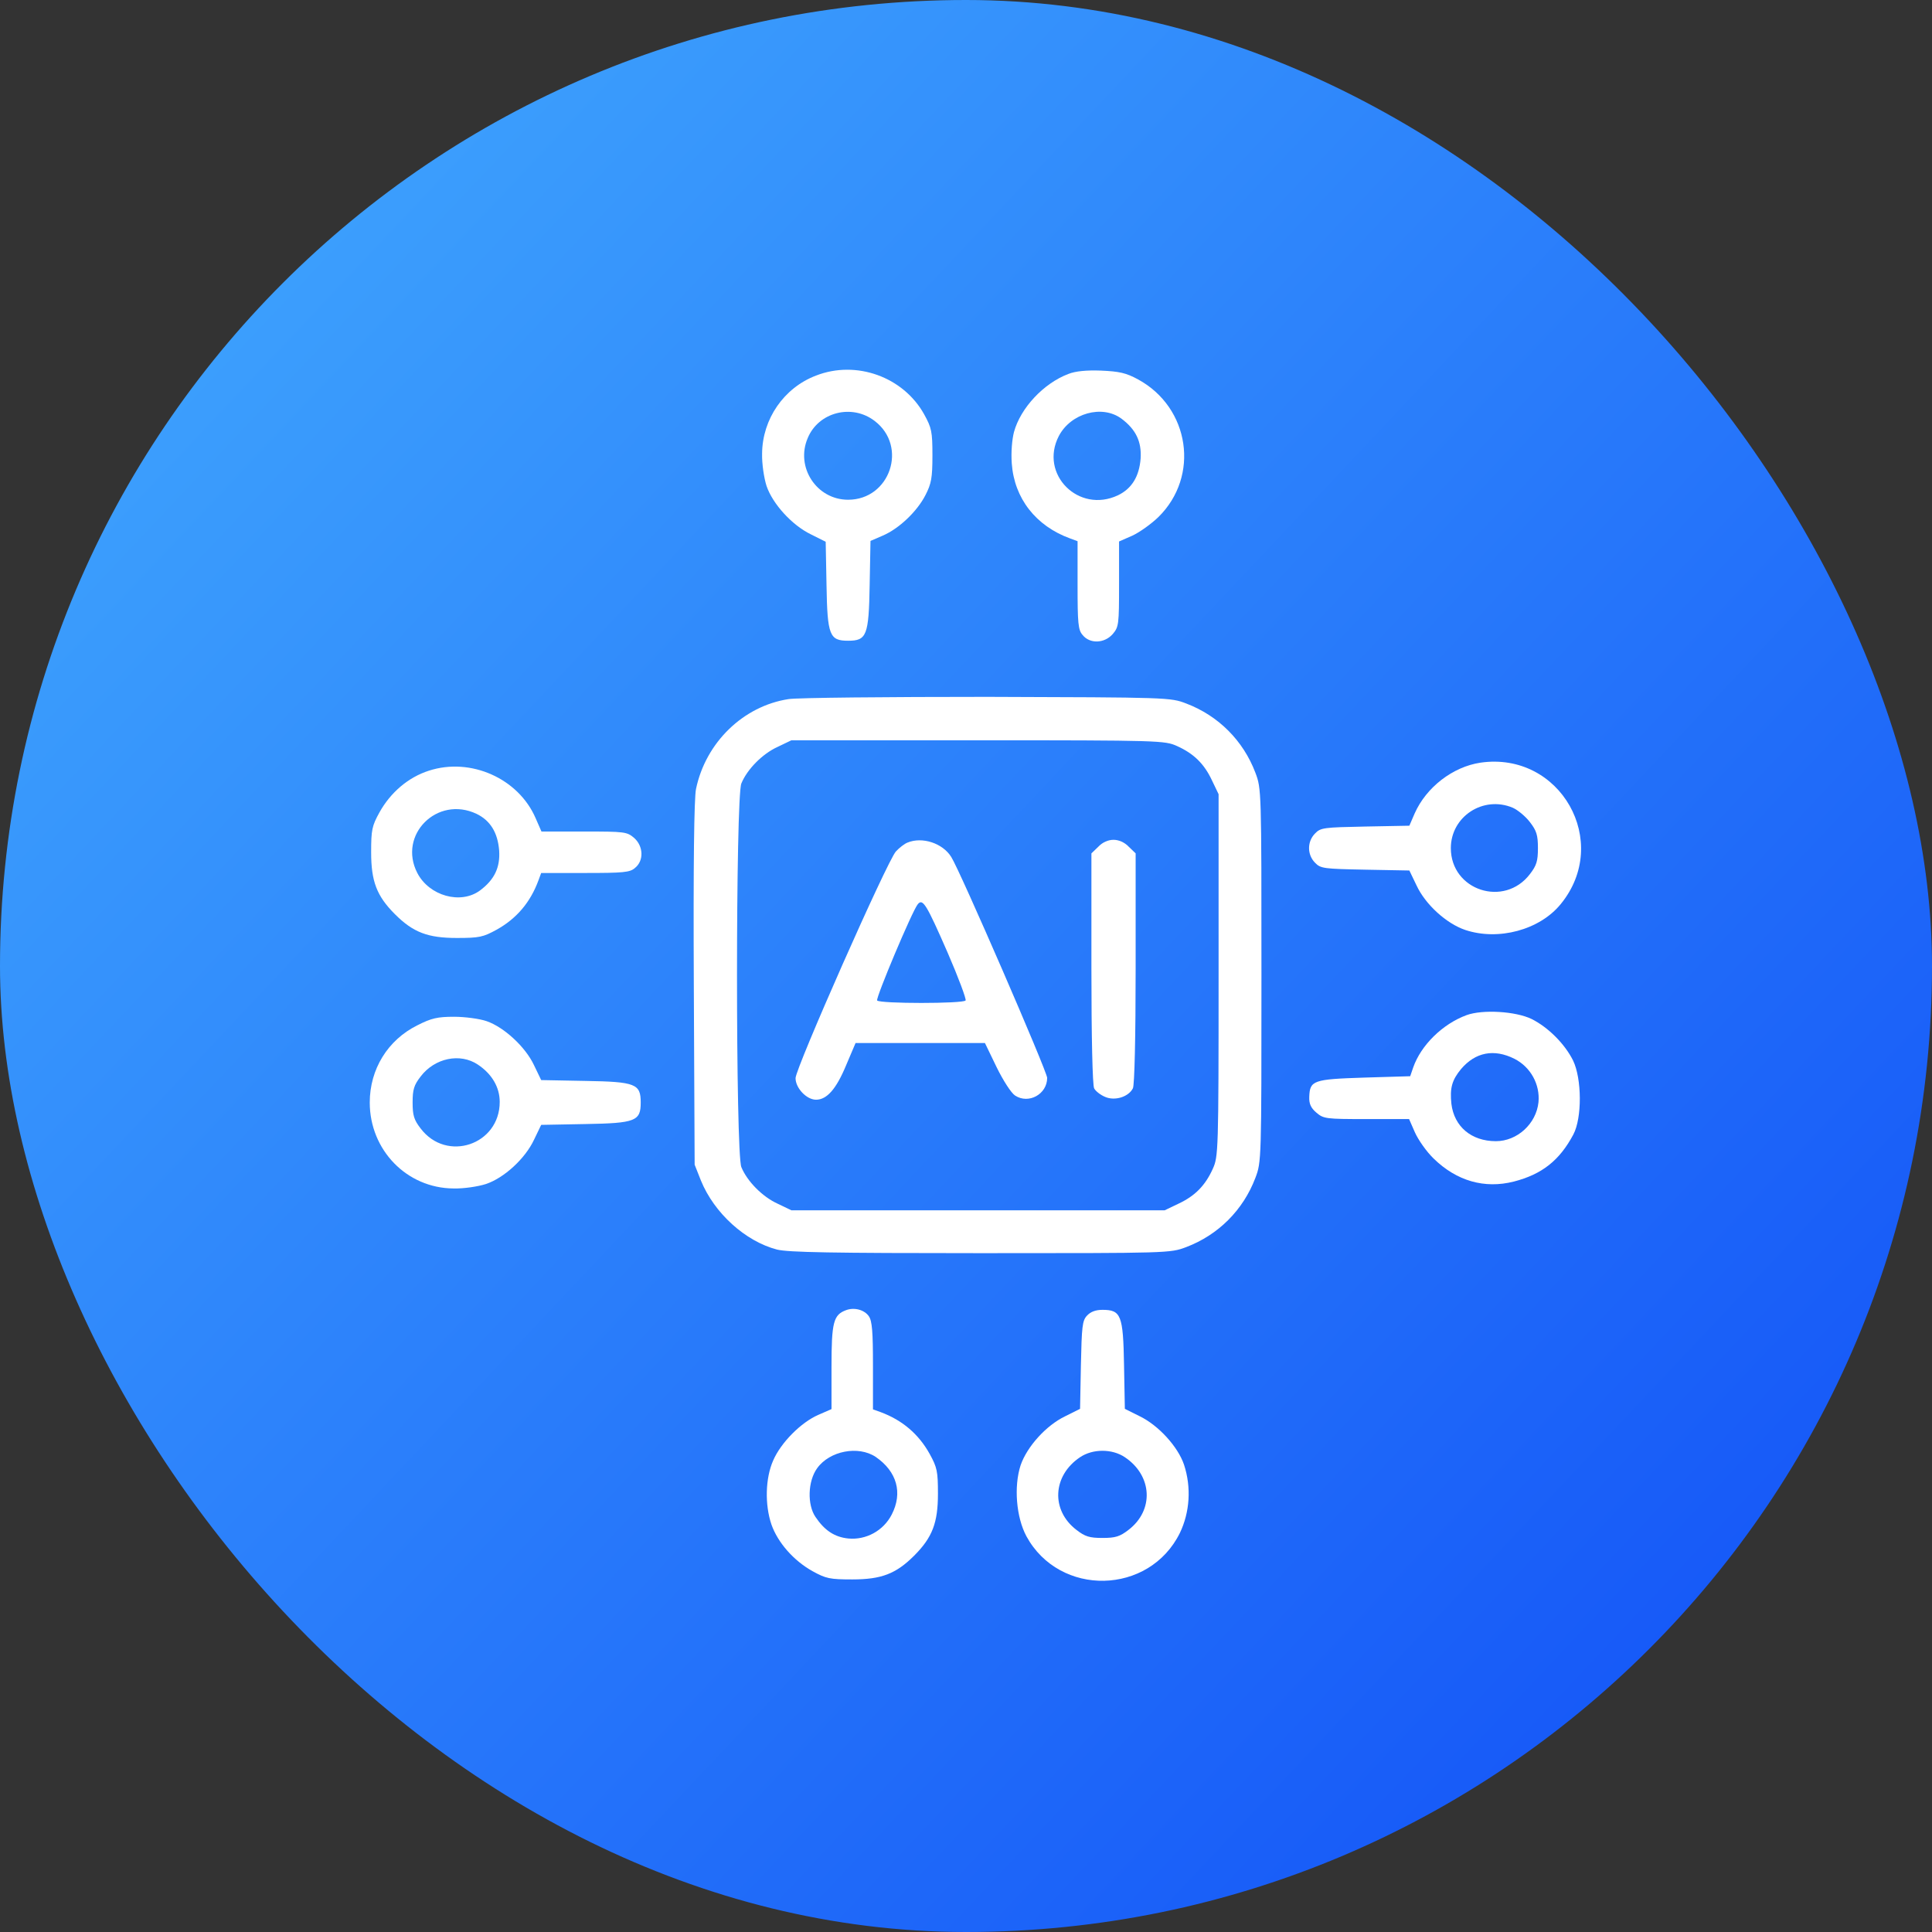
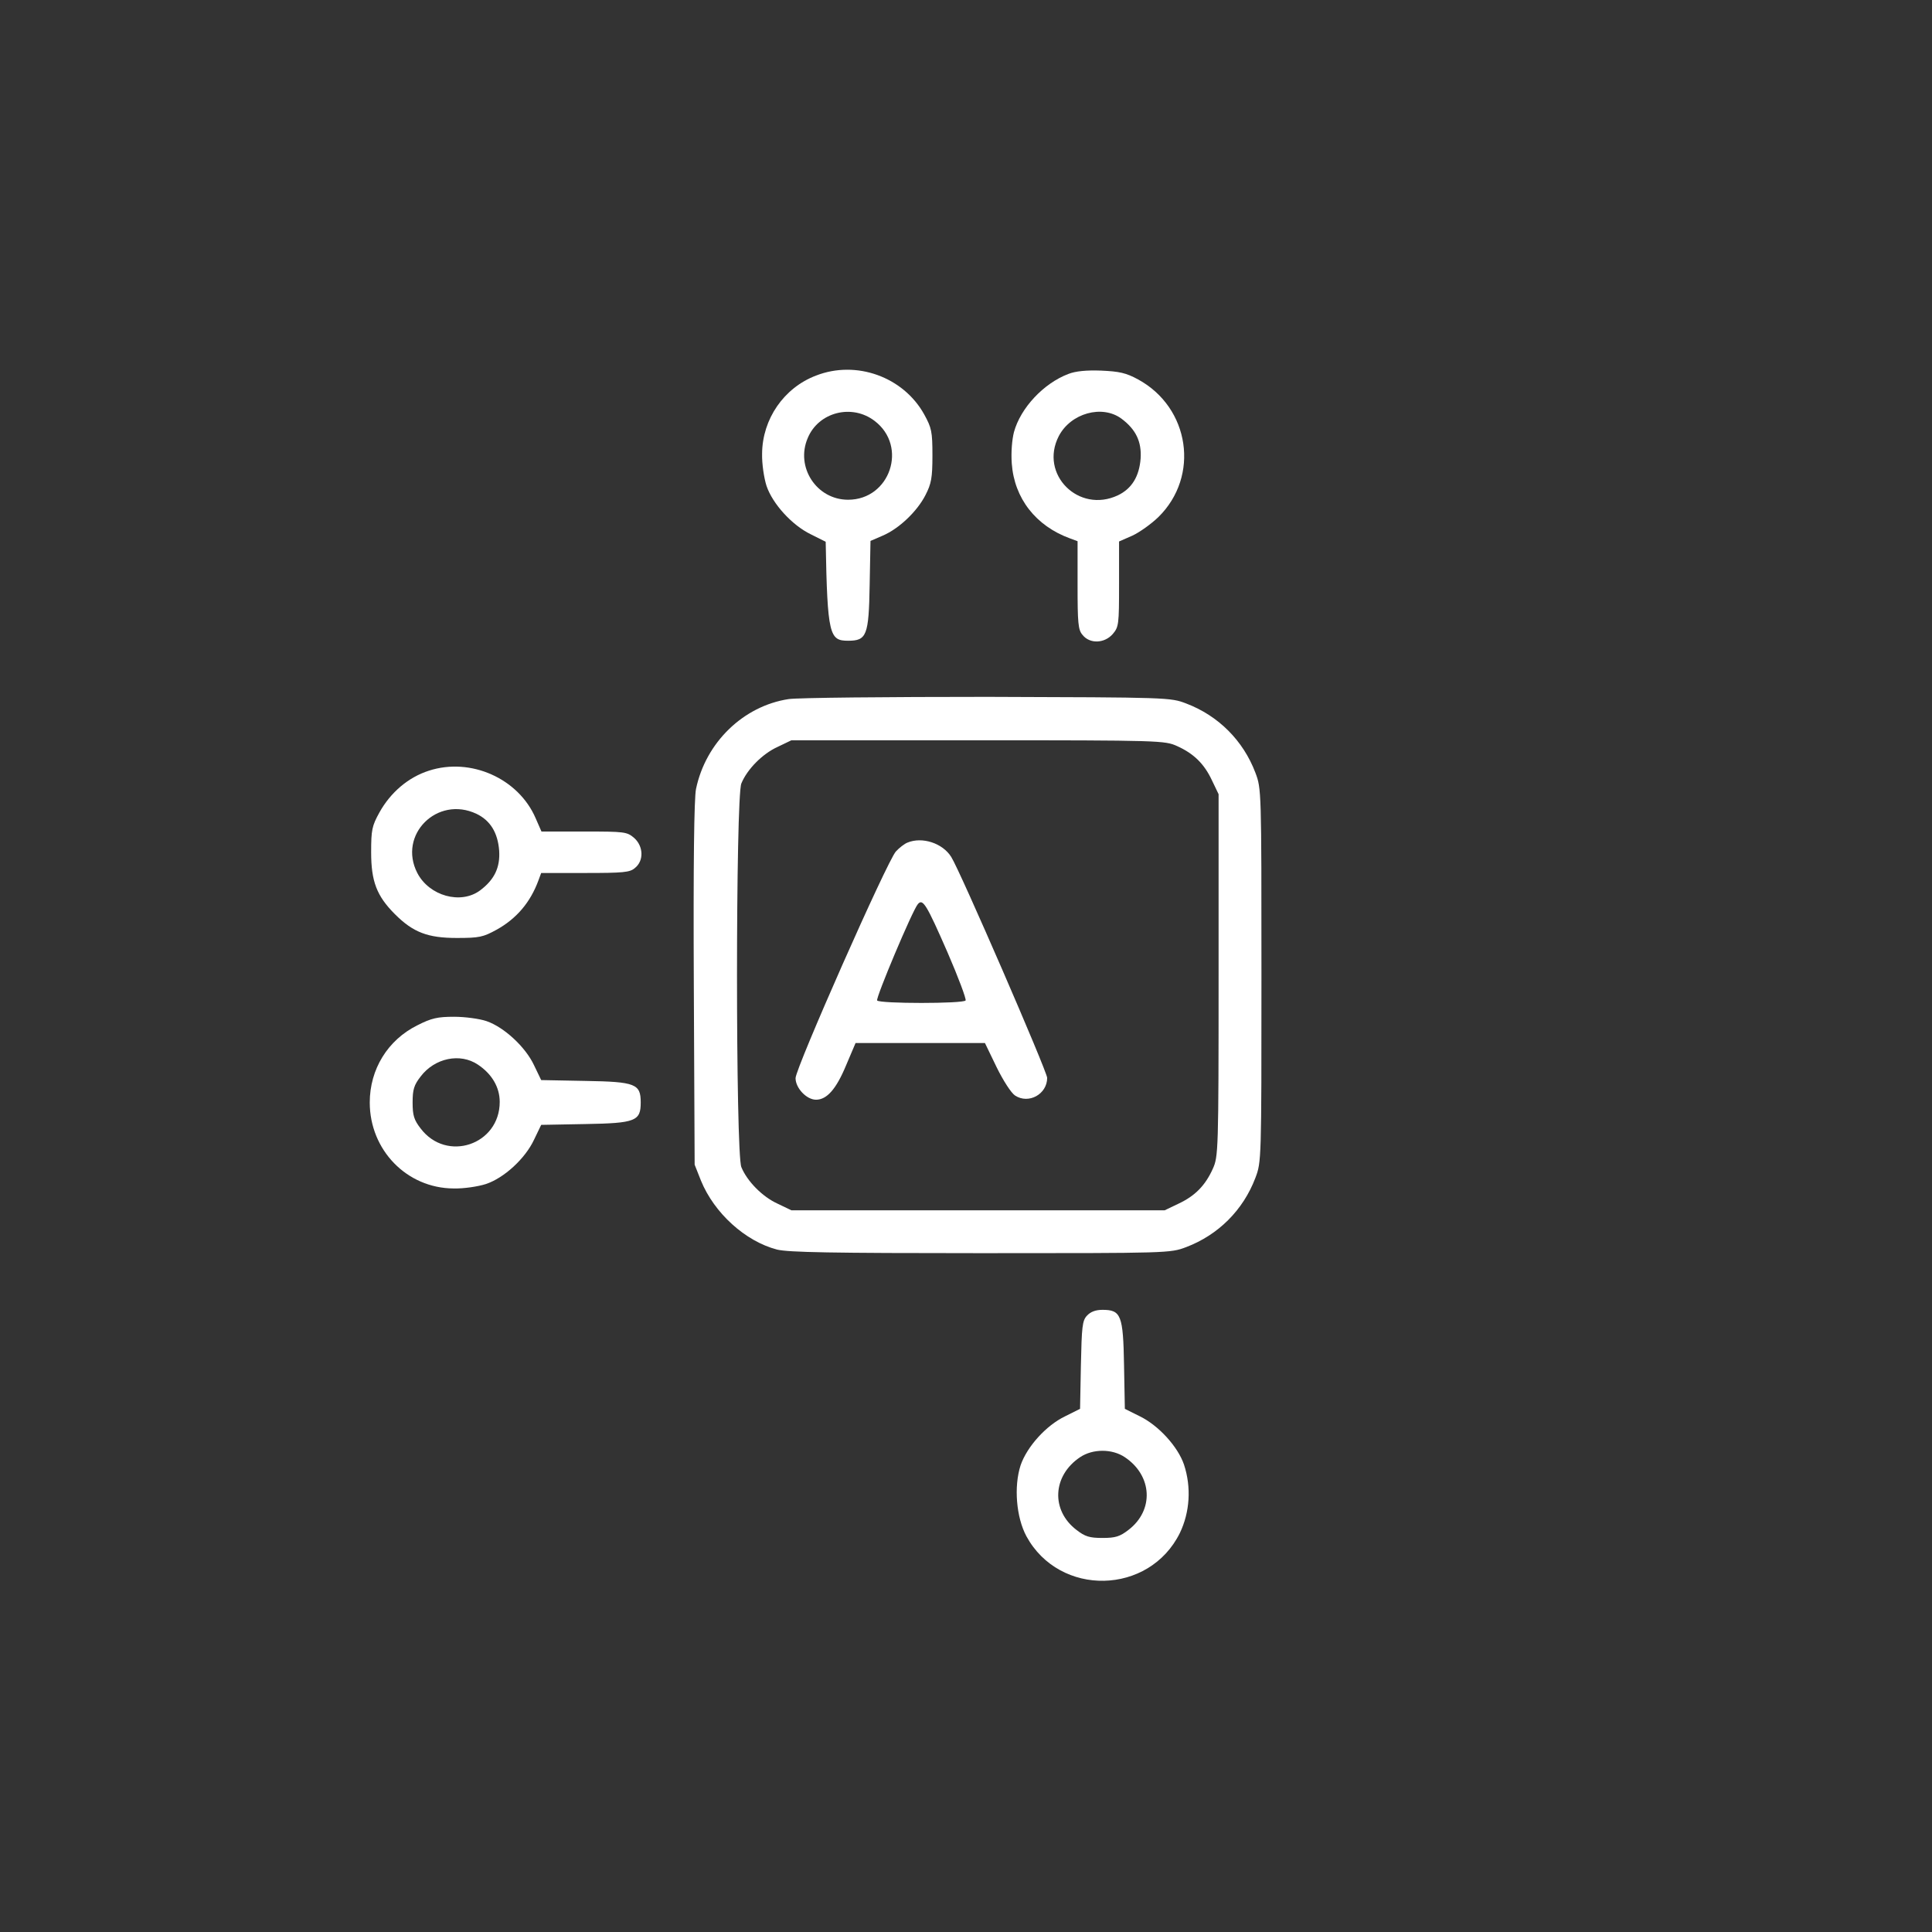
<svg xmlns="http://www.w3.org/2000/svg" width="104" height="104" viewBox="0 0 104 104" fill="none">
  <rect x="0" y="0" width="104" height="104" fill="#333333" stroke="none" />
-   <rect width="104" height="104" rx="52" fill="url(#paint0_linear_575_3100)" />
-   <path d="M43.926 20.218C42.2 20.873 41.039 22.555 41.024 24.415C41.009 24.966 41.128 25.739 41.262 26.156C41.59 27.124 42.632 28.27 43.644 28.761L44.447 29.163L44.492 31.514C44.537 34.208 44.656 34.491 45.653 34.491C46.65 34.491 46.769 34.223 46.814 31.485L46.859 29.118L47.513 28.835C48.392 28.463 49.374 27.526 49.82 26.647C50.133 26.037 50.193 25.725 50.193 24.519C50.193 23.224 50.148 23.031 49.746 22.301C48.63 20.292 46.099 19.369 43.926 20.218ZM47.082 22.659C48.883 24.028 47.915 26.901 45.653 26.901C43.956 26.901 42.81 25.144 43.48 23.581C44.06 22.182 45.861 21.721 47.082 22.659Z" fill="white" />
+   <path d="M43.926 20.218C42.2 20.873 41.039 22.555 41.024 24.415C41.009 24.966 41.128 25.739 41.262 26.156C41.59 27.124 42.632 28.27 43.644 28.761L44.447 29.163C44.537 34.208 44.656 34.491 45.653 34.491C46.65 34.491 46.769 34.223 46.814 31.485L46.859 29.118L47.513 28.835C48.392 28.463 49.374 27.526 49.82 26.647C50.133 26.037 50.193 25.725 50.193 24.519C50.193 23.224 50.148 23.031 49.746 22.301C48.63 20.292 46.099 19.369 43.926 20.218ZM47.082 22.659C48.883 24.028 47.915 26.901 45.653 26.901C43.956 26.901 42.81 25.144 43.48 23.581C44.06 22.182 45.861 21.721 47.082 22.659Z" fill="white" />
  <path d="M57.515 20.128C56.175 20.634 54.94 21.959 54.583 23.254C54.479 23.656 54.419 24.34 54.464 24.951C54.598 26.826 55.759 28.314 57.604 28.984L58.006 29.133V31.5C58.006 33.538 58.036 33.911 58.274 34.178C58.661 34.67 59.45 34.64 59.896 34.134C60.224 33.747 60.239 33.628 60.239 31.44V29.148L60.953 28.835C61.34 28.657 61.965 28.21 62.352 27.838C64.599 25.635 64.049 21.944 61.266 20.426C60.611 20.069 60.253 19.994 59.271 19.95C58.482 19.92 57.887 19.98 57.515 20.128ZM60.373 22.54C61.146 23.12 61.459 23.775 61.4 24.683C61.325 25.65 60.923 26.305 60.179 26.662C58.066 27.66 55.937 25.531 56.994 23.477C57.634 22.242 59.331 21.766 60.373 22.54Z" fill="white" />
  <path d="M42.453 37.632C40.012 38.004 37.988 39.968 37.467 42.469C37.363 42.96 37.318 46.547 37.348 52.962L37.393 62.695L37.735 63.559C38.449 65.3 40.116 66.818 41.828 67.265C42.438 67.413 44.73 67.458 52.797 67.458C62.918 67.458 62.992 67.458 63.855 67.131C65.582 66.476 66.921 65.136 67.576 63.41C67.904 62.547 67.904 62.472 67.904 52.5C67.904 42.528 67.904 42.454 67.576 41.59C66.921 39.864 65.582 38.525 63.855 37.87C63.007 37.542 62.873 37.542 53.169 37.512C47.766 37.512 42.944 37.557 42.453 37.632ZM63.364 40.162C64.257 40.564 64.823 41.114 65.24 42.007L65.597 42.751V52.5C65.597 61.981 65.582 62.264 65.284 62.919C64.882 63.812 64.332 64.377 63.439 64.794L62.695 65.151H52.648H42.602L41.858 64.794C41.039 64.422 40.22 63.588 39.908 62.829C39.595 62.1 39.595 42.9 39.908 42.171C40.22 41.412 41.039 40.578 41.858 40.206L42.602 39.849H52.648C62.442 39.849 62.709 39.864 63.364 40.162Z" fill="white" />
  <path d="M48.853 45.356C48.689 45.416 48.407 45.639 48.228 45.832C47.767 46.324 42.825 57.501 42.825 58.037C42.825 58.573 43.42 59.198 43.927 59.198C44.507 59.198 45.013 58.632 45.549 57.337L46.055 56.147H49.538H53.02L53.645 57.441C54.003 58.171 54.434 58.84 54.643 58.974C55.372 59.451 56.369 58.9 56.369 58.022C56.369 57.68 51.681 46.874 51.205 46.13C50.743 45.386 49.642 45.029 48.853 45.356ZM51.011 51.28C51.592 52.619 52.023 53.78 51.979 53.855C51.859 54.033 47.335 54.033 47.216 53.855C47.141 53.706 49.106 49.032 49.404 48.675C49.672 48.348 49.865 48.66 51.011 51.28Z" fill="white" />
-   <path d="M59.123 45.579L58.751 45.937V52.128C58.751 55.804 58.81 58.439 58.899 58.587C58.974 58.736 59.242 58.945 59.495 59.049C60.016 59.272 60.745 59.049 60.983 58.587C61.072 58.439 61.132 55.804 61.132 52.128V45.937L60.76 45.579C60.536 45.341 60.224 45.207 59.941 45.207C59.658 45.207 59.346 45.341 59.123 45.579Z" fill="white" />
-   <path d="M79.691 41.055C78.203 41.278 76.774 42.379 76.149 43.793L75.866 44.448L73.485 44.493C71.267 44.538 71.089 44.552 70.791 44.865C70.359 45.297 70.359 46.011 70.791 46.443C71.089 46.755 71.267 46.77 73.485 46.815L75.866 46.859L76.253 47.663C76.73 48.69 77.861 49.717 78.873 50.059C80.659 50.655 82.876 50.059 84.008 48.675C86.761 45.326 83.993 40.43 79.691 41.055ZM81.433 43.481C81.701 43.6 82.117 43.942 82.356 44.255C82.713 44.716 82.787 44.954 82.787 45.654C82.787 46.353 82.713 46.591 82.356 47.053C80.971 48.869 78.099 47.931 78.099 45.654C78.099 43.957 79.84 42.811 81.433 43.481Z" fill="white" />
  <path d="M23.089 41.486C21.973 41.843 21.02 42.662 20.425 43.734C20.023 44.463 19.979 44.671 19.979 45.877C19.979 47.44 20.276 48.228 21.259 49.211C22.241 50.193 23.03 50.491 24.592 50.491C25.798 50.491 26.006 50.446 26.736 50.044C27.807 49.449 28.551 48.571 28.983 47.395L29.132 46.993H31.498C33.537 46.993 33.91 46.963 34.177 46.725C34.669 46.338 34.639 45.55 34.133 45.103C33.746 44.776 33.627 44.761 31.439 44.761H29.147L28.834 44.046C27.911 41.903 25.337 40.757 23.089 41.486ZM25.649 43.808C26.393 44.165 26.795 44.82 26.87 45.788C26.929 46.696 26.617 47.35 25.843 47.931C24.801 48.705 23.104 48.228 22.464 46.993C21.407 44.939 23.536 42.811 25.649 43.808Z" fill="white" />
-   <path d="M78.947 54.644C77.652 55.12 76.491 56.266 76.075 57.456L75.911 57.933L73.44 58.007C70.687 58.096 70.508 58.156 70.478 59.049C70.463 59.421 70.568 59.644 70.865 59.897C71.252 60.225 71.371 60.24 73.559 60.24H75.851L76.164 60.954C76.343 61.356 76.789 61.996 77.176 62.368C78.411 63.574 79.915 64.005 81.492 63.603C82.996 63.216 83.948 62.472 84.692 61.073C85.168 60.18 85.154 58.067 84.677 57.084C84.231 56.191 83.338 55.298 82.445 54.852C81.582 54.435 79.81 54.331 78.947 54.644ZM81.522 56.995C82.4 57.442 82.906 58.379 82.817 59.332C82.698 60.493 81.671 61.43 80.525 61.43C79.2 61.43 78.277 60.642 78.129 59.421C78.039 58.573 78.158 58.141 78.65 57.546C79.423 56.638 80.421 56.444 81.522 56.995Z" fill="white" />
  <path d="M22.464 55.194C20.872 55.983 19.904 57.561 19.904 59.347C19.904 61.907 21.899 63.961 24.414 63.975C24.965 63.99 25.739 63.871 26.155 63.737C27.138 63.41 28.269 62.368 28.745 61.356L29.132 60.552L31.499 60.508C34.222 60.463 34.49 60.344 34.49 59.347C34.49 58.349 34.222 58.23 31.499 58.186L29.132 58.141L28.745 57.337C28.284 56.355 27.138 55.298 26.2 54.971C25.813 54.837 25.024 54.733 24.444 54.733C23.551 54.733 23.223 54.807 22.464 55.194ZM25.724 57.308C26.483 57.814 26.9 58.528 26.9 59.317C26.9 61.624 24.042 62.591 22.643 60.746C22.286 60.284 22.211 60.046 22.211 59.347C22.211 58.647 22.286 58.409 22.643 57.948C23.402 56.95 24.771 56.668 25.724 57.308Z" fill="white" />
-   <path d="M45.549 70.524C44.864 70.777 44.76 71.164 44.76 73.59V75.852L44.045 76.165C43.123 76.567 42.036 77.653 41.619 78.621C41.203 79.558 41.158 80.987 41.53 82.074C41.873 83.041 42.721 84.009 43.733 84.574C44.462 84.976 44.671 85.021 45.876 85.021C47.439 85.021 48.228 84.723 49.21 83.741C50.192 82.758 50.49 81.97 50.49 80.407C50.49 79.201 50.445 78.993 50.044 78.264C49.448 77.192 48.57 76.448 47.409 76.016L46.992 75.867V73.516C46.992 71.7 46.948 71.105 46.769 70.852C46.531 70.509 45.995 70.36 45.549 70.524ZM47.141 78.427C48.287 79.216 48.6 80.362 48.005 81.523C47.558 82.401 46.62 82.907 45.668 82.818C44.924 82.743 44.388 82.386 43.897 81.657C43.45 81.002 43.48 79.737 43.986 79.037C44.656 78.1 46.204 77.802 47.141 78.427Z" fill="white" />
  <path d="M58.512 70.822C58.259 71.09 58.23 71.417 58.185 73.486L58.14 75.838L57.337 76.239C56.31 76.731 55.283 77.877 54.94 78.874C54.568 80.02 54.702 81.672 55.253 82.699C57.039 85.973 61.861 85.869 63.513 82.52C64.049 81.404 64.138 80.064 63.736 78.844C63.409 77.877 62.367 76.731 61.355 76.239L60.551 75.838L60.507 73.486C60.462 70.792 60.343 70.509 59.346 70.509C58.974 70.509 58.706 70.613 58.512 70.822ZM60.551 78.442C62.04 79.439 62.129 81.3 60.745 82.356C60.283 82.714 60.045 82.788 59.346 82.788C58.646 82.788 58.408 82.714 57.947 82.356C56.563 81.3 56.652 79.439 58.14 78.442C58.825 77.981 59.867 77.981 60.551 78.442Z" fill="white" />
  <defs>
    <linearGradient id="paint0_linear_575_3100" x1="106.811" y1="104" x2="8.432" y2="11.243" gradientUnits="userSpaceOnUse">
      <stop stop-color="#0F4BF7" />
      <stop offset="1" stop-color="#3EA3FD" />
    </linearGradient>
  </defs>
</svg>